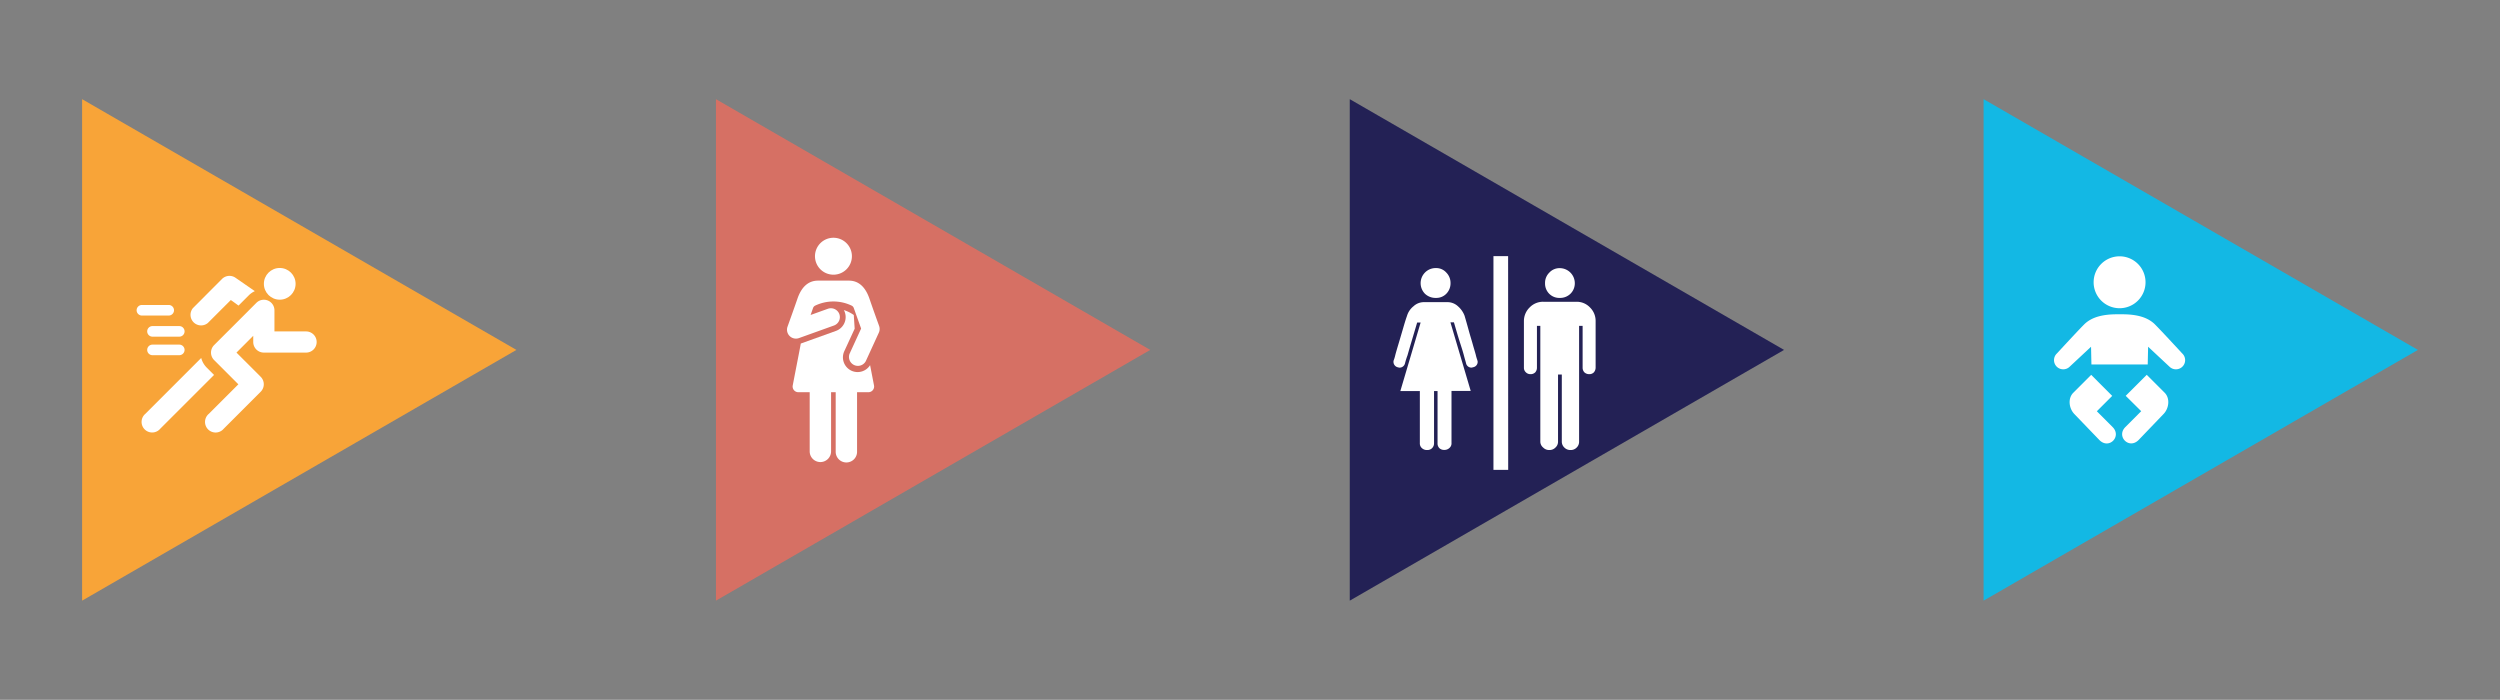
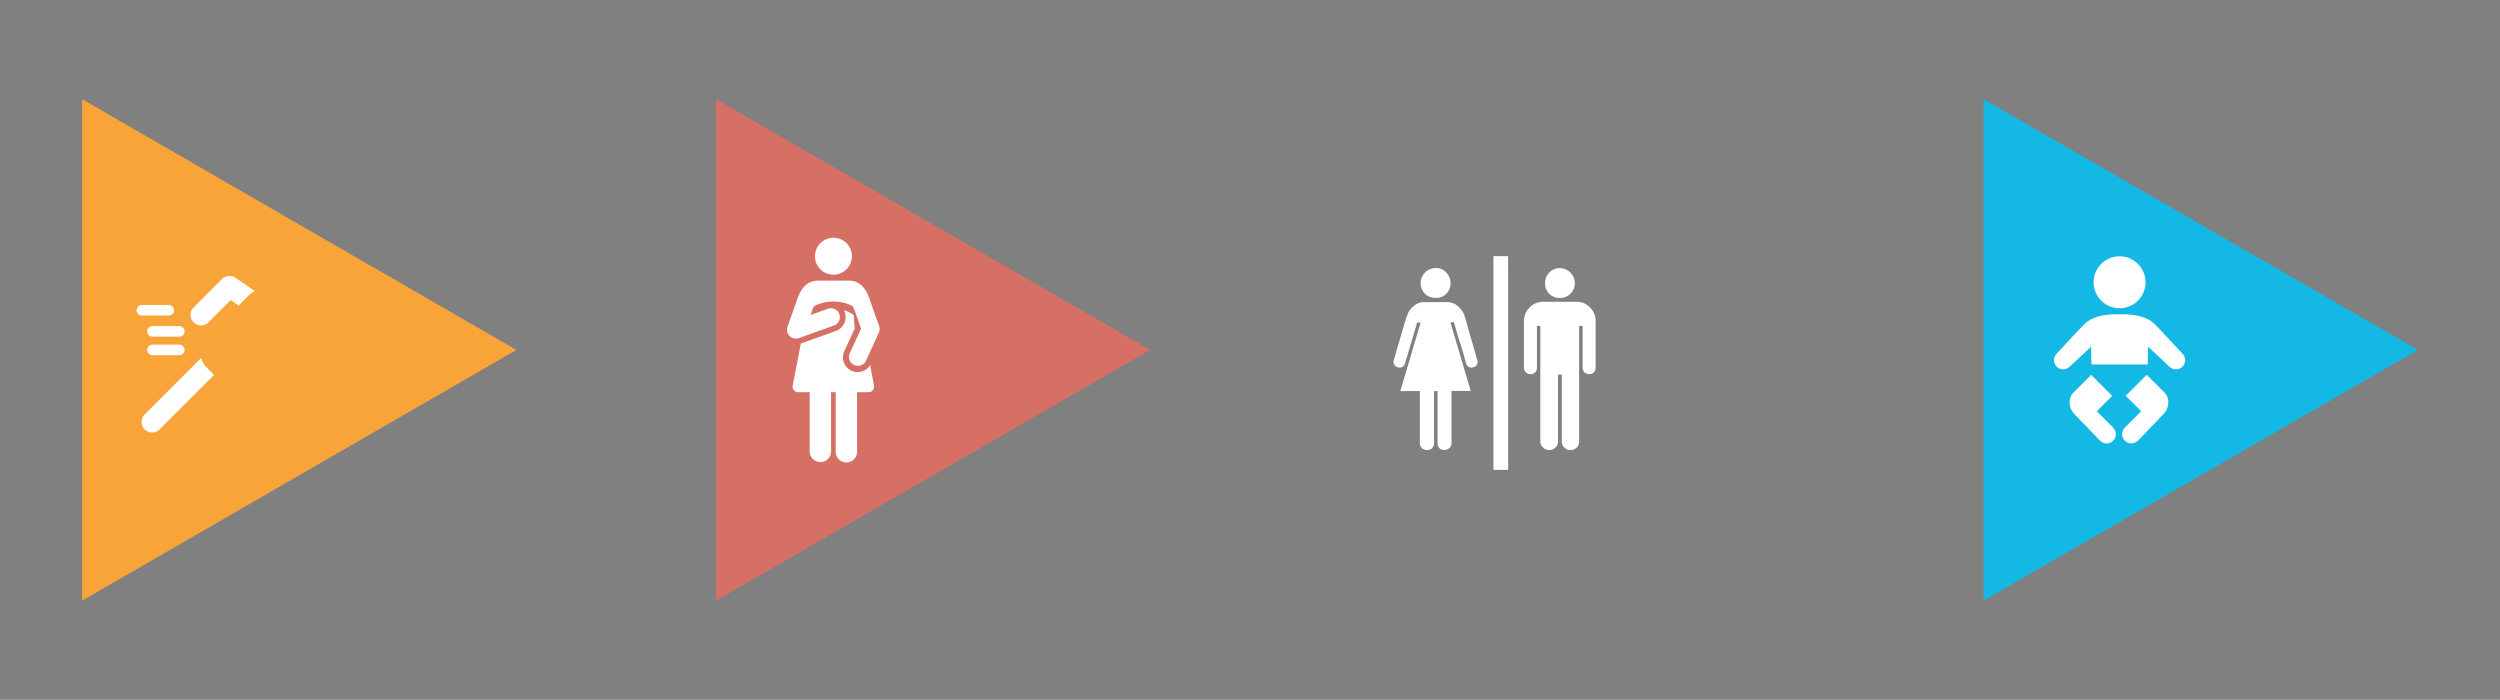
<svg xmlns="http://www.w3.org/2000/svg" id="Calque_1" data-name="Calque 1" viewBox="0 0 1679 470">
  <rect x="0" y="0" width="1679" height="470" fill="#808080" stroke="none" />
  <defs>
    <style>.cls-1{fill:#f8a438;}.cls-2{fill:#fff;}.cls-3{fill:#d67064;}.cls-4{fill:#232155;}.cls-5{fill:#13b8e4;}</style>
  </defs>
  <title>osteopathes-vannes-specialites-mobile</title>
  <polygon class="cls-1" points="346.82 235 55.14 66.6 55.14 403.4 346.82 235" />
  <path class="cls-2" d="M120.41,231.45h-18a3.55,3.55,0,0,0,0,7.1h18a3.55,3.55,0,0,0,0-7.1Z" />
  <path class="cls-2" d="M120.41,219h-18a3.55,3.55,0,1,0,0,7.1h18a3.55,3.55,0,0,0,0-7.1Z" />
  <path class="cls-2" d="M113.31,204.82h-18a3.55,3.55,0,1,0,0,7.1h18a3.55,3.55,0,1,0,0-7.1Z" />
-   <path class="cls-2" d="M205.86,222.57H184.32v-14.2a7.11,7.11,0,0,0-12.12-5l-28.4,28.4a7.1,7.1,0,0,0,0,10.05l16.28,16.28-19.83,19.83a7.1,7.1,0,1,0,10,10l24.85-24.85a7.1,7.1,0,0,0,0-10l-16.28-16.28,11.26-11.27v4.16a7.1,7.1,0,0,0,7.1,7.11h28.64a7.11,7.11,0,0,0,0-14.21Z" />
  <path class="cls-2" d="M158.08,186.49a7.1,7.1,0,0,0-9,.88L129.6,206.9a7.1,7.1,0,0,0,10,10l15.41-15.41,5.19,3.74,6.94-6.94a14.11,14.11,0,0,1,4-2.76Z" />
  <path class="cls-2" d="M138.78,246.82a14.18,14.18,0,0,1-3.64-6.41l-37.5,37.5a7.1,7.1,0,1,0,10,10l36.12-36.11Z" />
-   <circle class="cls-2" cx="187.87" cy="190.62" r="10.65" />
  <polygon class="cls-3" points="772.5 235 480.82 66.6 480.82 403.4 772.5 235" />
  <path class="cls-2" d="M572.14,172.08a12.4,12.4,0,1,1-12.4-12.4A12.4,12.4,0,0,1,572.14,172.08Z" />
  <path class="cls-2" d="M571.9,249A9.87,9.87,0,0,1,567,235.93l7-15.18-.6-9.19a23.43,23.43,0,0,0-6.66-3.31,9.18,9.18,0,0,1,.62,1.39,9.86,9.86,0,0,1-6,12.62l-23.56,8.47c-.19,1.42-2.57,13.41-5.4,28.13a3.83,3.83,0,0,0,3.75,4.55h7.64v39.73a7.18,7.18,0,0,0,14.36,0V263.41h3.1v39.73a7.18,7.18,0,1,0,14.35,0V263.41h7.64a3.83,3.83,0,0,0,3.75-4.55l-2.64-13.63A9.86,9.86,0,0,1,571.9,249Z" />
  <path class="cls-2" d="M536.53,227.08l23.57-8.47a6,6,0,0,0,3.53-7.86,6.07,6.07,0,0,0-7.71-3.35l-11.52,4.14c.61-1.72,1.15-3.27,1.64-4.67a2.81,2.81,0,0,1,1.42-1.61,28.36,28.36,0,0,1,24.51,0,2.88,2.88,0,0,1,1.42,1.59l4.94,13.81-7.76,16.92a6,6,0,0,0,10.88,5l8.77-19.14a6,6,0,0,0,.19-4.53c-2.41-6.67-4.25-11.81-6.47-18.27-2.77-8.08-7.43-12.17-13.83-12.17H549.38c-6.4,0-11.06,4.09-13.83,12.17-1.88,5.48-4.71,13.37-6.67,18.82A6,6,0,0,0,536.53,227.08Z" />
-   <polygon class="cls-4" points="1198.18 235 906.5 66.6 906.5 403.4 1198.18 235" />
  <path class="cls-2" d="M963.1,262.63v35a4.5,4.5,0,0,1-1.31,3.34,4.45,4.45,0,0,1-3.32,1.27A4.87,4.87,0,0,1,955,301a4.15,4.15,0,0,1-1.43-3.34v-35H940.46l13.64-46.06h-2.34c-1.5,5.16-2.76,9.32-3.74,12.61s-1.88,6.39-2.73,9.39A50.34,50.34,0,0,0,943.6,244a3.73,3.73,0,0,1-3.92,2.9l-1-.25a3.73,3.73,0,0,1-2.82-3.66,2.81,2.81,0,0,1,.26-1.27,26.66,26.66,0,0,0,1-3.45c.52-1.95,1.23-4.37,2.08-7.19s1.78-6,2.74-9.28,1.89-6.55,3-9.65a12.87,12.87,0,0,1,4.31-6.41,10.26,10.26,0,0,1,6.91-2.82h16a10.35,10.35,0,0,1,7.05,2.82,15.65,15.65,0,0,1,4.43,6.41c.9,3.1,1.82,6.31,2.73,9.65s1.9,6.42,2.69,9.28,1.56,5.24,2.07,7.19a26.34,26.34,0,0,0,1,3.45l.26,1a3.64,3.64,0,0,1-2.88,3.88l-1,.26a3.63,3.63,0,0,1-3.91-2.9c-.14-.64-.72-2.51-1.5-5.47s-1.84-6.11-2.88-9.39-2.26-7.45-3.76-12.62h-2.35l13.62,46.07h-12.9v35a4,4,0,0,1-1.44,3.34,4.73,4.73,0,0,1-3.39,1.27A4.55,4.55,0,0,1,966.7,301a4.44,4.44,0,0,1-1.24-3.34v-35Zm1.29-62.55a9.31,9.31,0,0,0,6.93-2.78,9.93,9.93,0,0,0,2.86-7.21,9.83,9.83,0,0,0-2.86-7.05,9,9,0,0,0-6.93-3,10,10,0,0,0-7.37,3,10.15,10.15,0,0,0,0,14.26A10.32,10.32,0,0,0,964.39,200.08Zm72,2.58a12.48,12.48,0,0,0-9.07,3.81,12.71,12.71,0,0,0-3.86,9.07v31.4a4.1,4.1,0,0,0,1.31,3.1,4.16,4.16,0,0,0,3.07,1.24,4.3,4.3,0,0,0,3.26-1.24,4.69,4.69,0,0,0,1.11-3.1V218.86h2.27V296.6a5.12,5.12,0,0,0,1.9,3.95,5.53,5.53,0,0,0,4.1,1.68,5.44,5.44,0,0,0,4.18-1.68,5.19,5.19,0,0,0,1.71-3.95V251.54h2.54V296.6a5.43,5.43,0,0,0,1.69,3.95,5.62,5.62,0,0,0,4.31,1.68,5.41,5.41,0,0,0,4-1.68,5.36,5.36,0,0,0,1.61-3.95V218.86h2.37v28.08a4.49,4.49,0,0,0,1.16,3.1,4.63,4.63,0,0,0,3.2,1.24,4.09,4.09,0,0,0,3.21-1.24,4.84,4.84,0,0,0,1.16-3.1v-31.4a12.57,12.57,0,0,0-3.79-9.06,12.23,12.23,0,0,0-9.12-3.81h-22.3Zm11.21-2.58a9.87,9.87,0,0,0,7.1-2.78,9.76,9.76,0,0,0,2.94-7.21,10.14,10.14,0,0,0-10-10,9.24,9.24,0,0,0-7.12,3,9.59,9.59,0,0,0-2.86,7.05,9.7,9.7,0,0,0,2.86,7.21A9.54,9.54,0,0,0,1047.62,200.08ZM1012.85,172H1003V315.55h9.9Z" />
  <polygon class="cls-5" points="1623.86 235 1332.18 66.6 1332.18 403.4 1623.86 235" />
  <path class="cls-2" d="M1441.79,251.76l12,12c3.83,3.86,2.84,10.64-.79,14.33l-16.75,17.46c-6.47,6.45-15.12-2.5-8.84-8.75l10.63-10.64-10.41-10.32,14.12-14.12Zm-37.35,0h0s-12,12-12,12c-3.87,3.86-2.88,10.64.72,14.33L1410,295.59c6.45,6.45,15.1-2.5,8.85-8.75l-10.61-10.64,10.32-10.32-14.11-14.12M1423.53,207a17.43,17.43,0,1,0-17.45-17.45A17.43,17.43,0,0,0,1423.53,207Zm18.88,37.75.26-11.89,14.48,13.52a6.08,6.08,0,0,0,4.21,1.65,6.16,6.16,0,0,0,4.21-10.67s-16.6-18-19-20.15c-4.42-3.92-10.9-6.14-21.41-6.14h-3.3c-10.52,0-17,2.22-21.42,6.13-2.38,2.11-19,20.16-19,20.16a6.16,6.16,0,0,0,4.21,10.67,6.1,6.1,0,0,0,4.22-1.65l14.48-13.51.25,11.89h37.79Z" />
</svg>